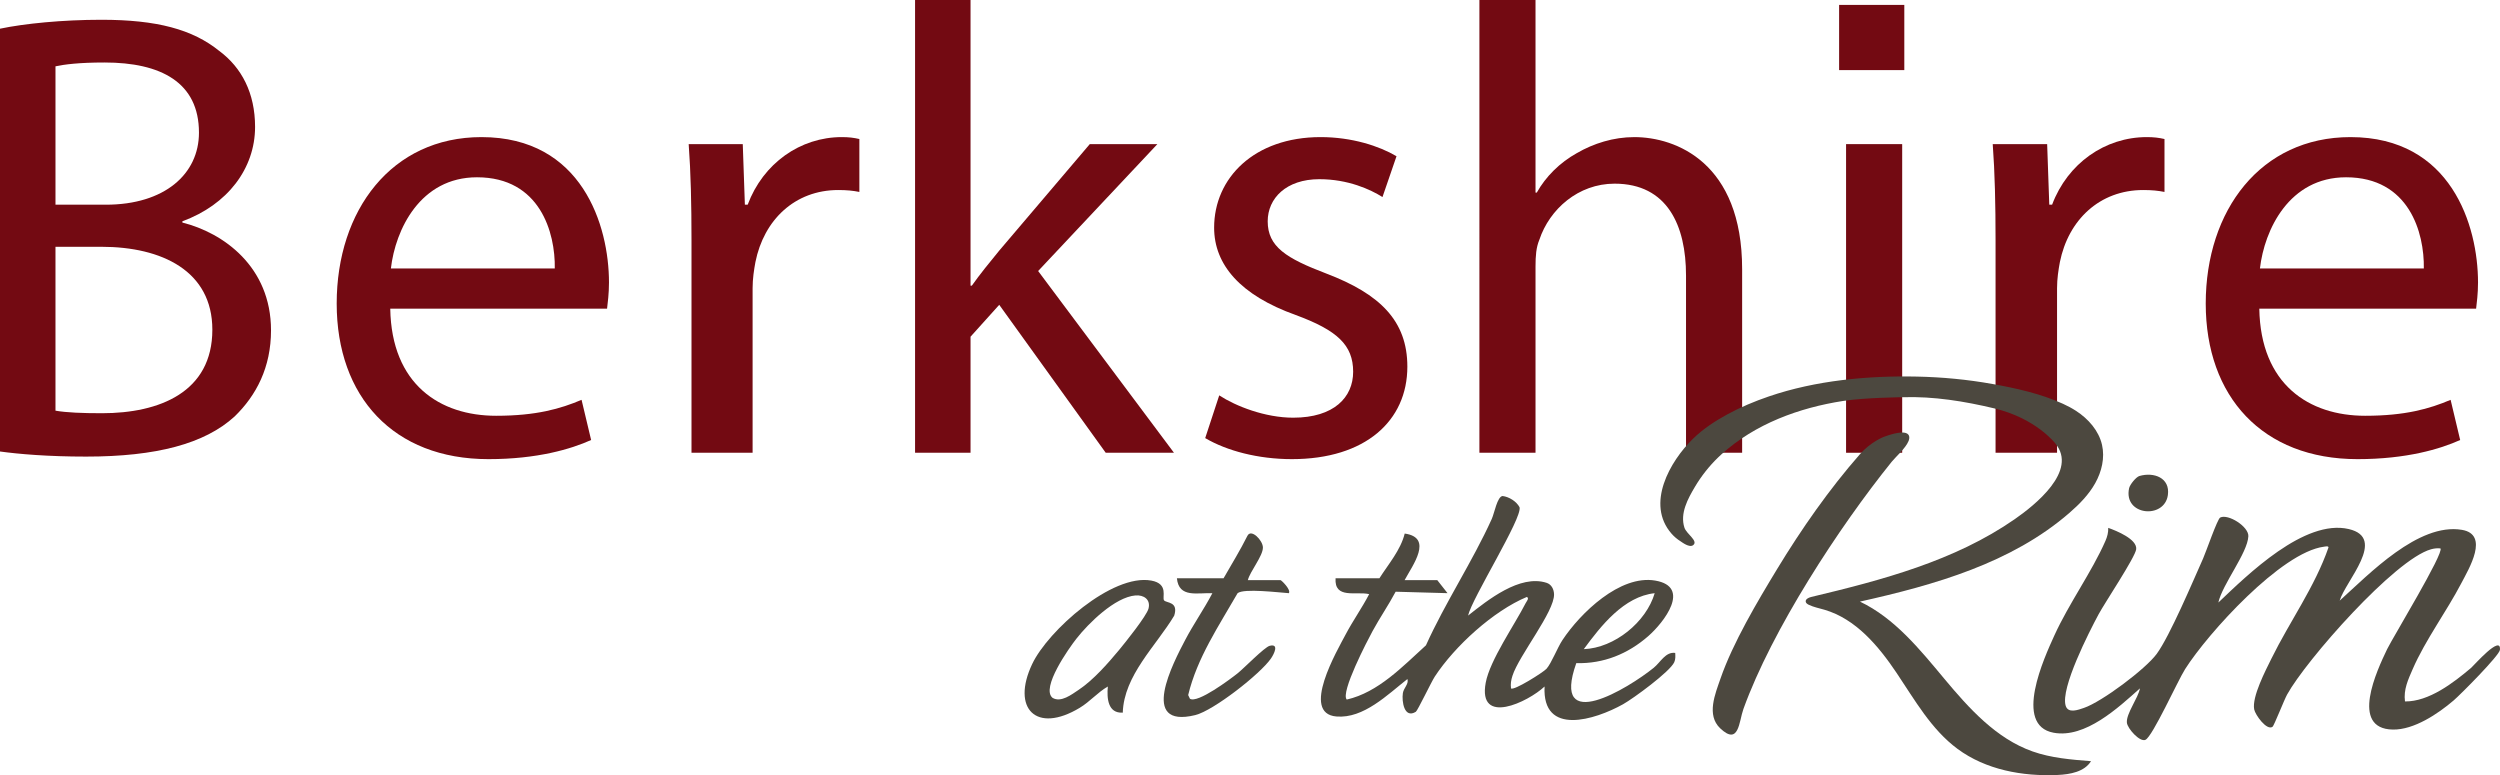
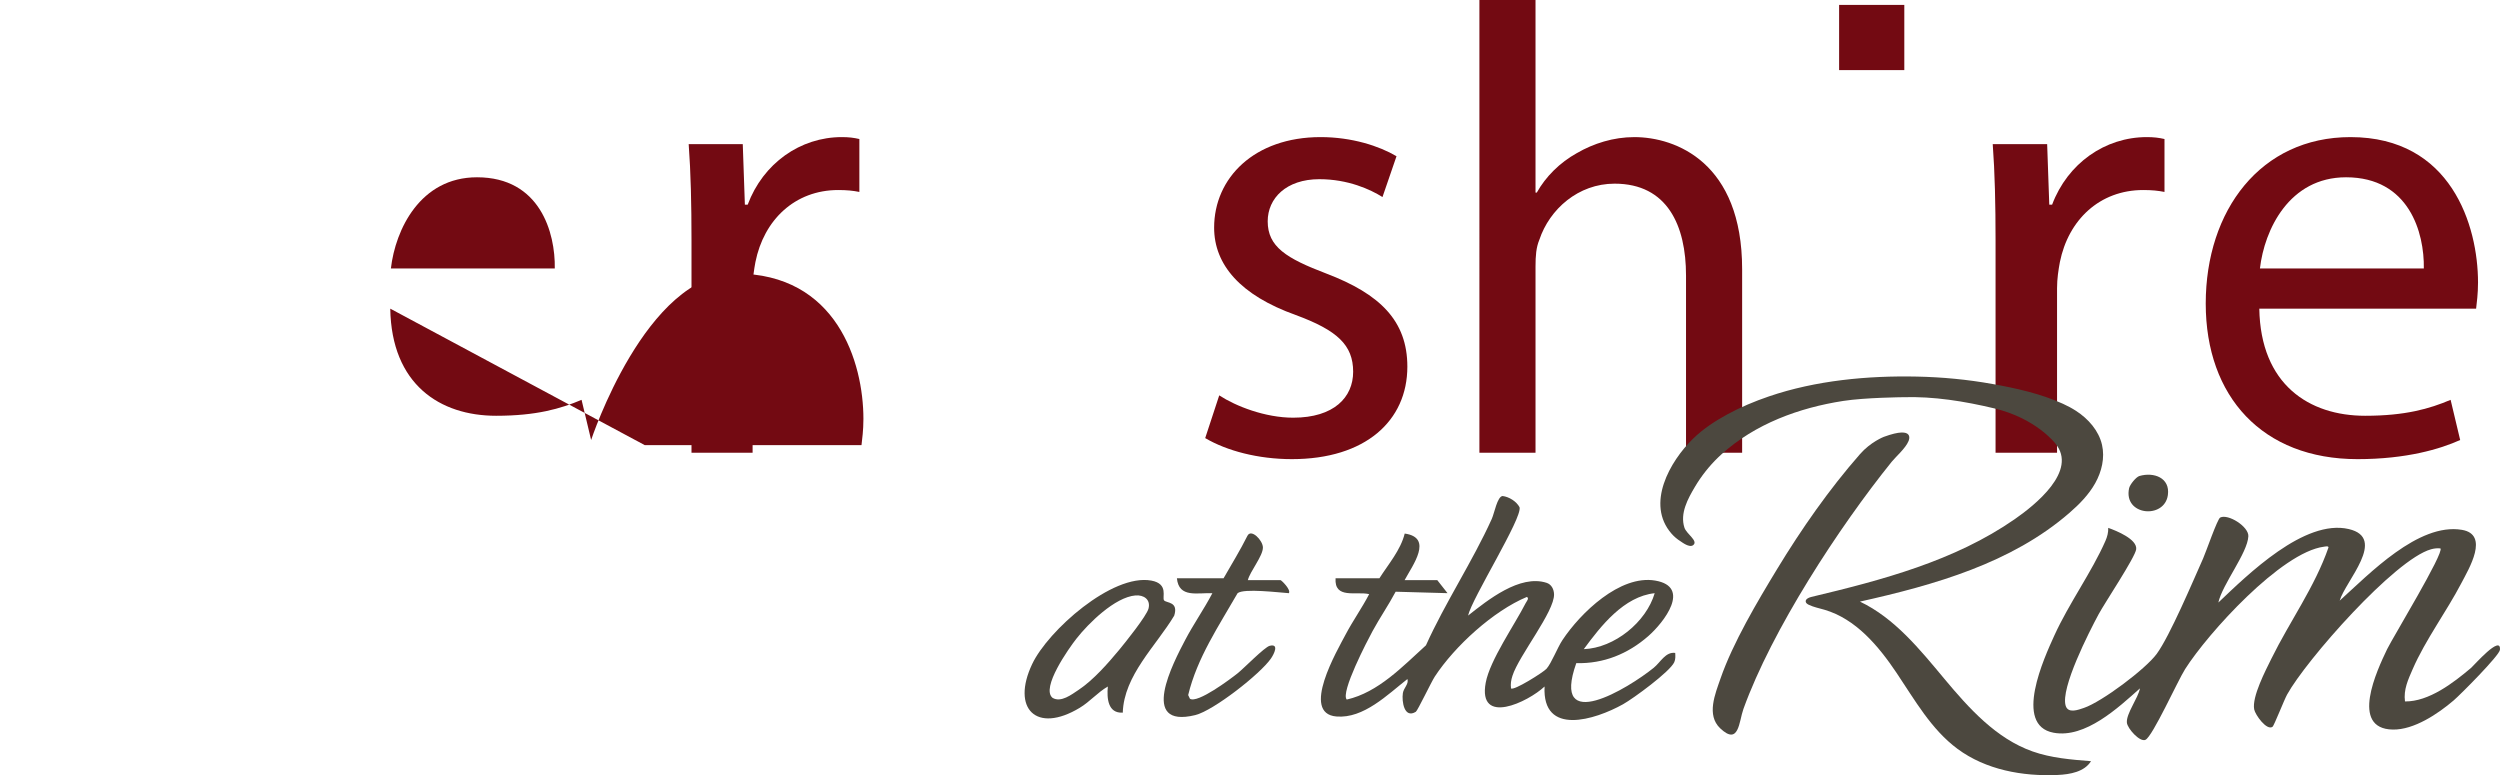
<svg xmlns="http://www.w3.org/2000/svg" id="Layer_1" viewBox="0 0 483.749 150">
  <defs>
    <style>.cls-1{fill:#730a12;}.cls-2{fill:#4c483f;}</style>
  </defs>
-   <path class="cls-1" d="M0,5.553c4.689-.988,12.093-1.728,19.619-1.728,10.736,0,17.645,1.852,22.828,6.046,4.319,3.209,6.91,8.144,6.91,14.684,0,8.021-5.306,15.054-14.067,18.262v.247c7.897,1.974,17.152,8.514,17.152,20.853,0,7.157-2.838,12.586-7.034,16.658-5.799,5.306-15.177,7.774-28.75,7.774-7.403,0-13.08-.494-16.658-.988V5.553ZM10.736,39.609h9.748c11.352,0,18.015-5.923,18.015-13.943,0-9.748-7.404-13.573-18.262-13.573-4.936,0-7.774.37-9.501.741v26.776ZM10.736,79.465c2.098.37,5.182.494,9.007.494,11.106,0,21.347-4.072,21.347-16.165,0-11.352-9.748-16.041-21.47-16.041h-8.884v31.712Z" />
-   <path class="cls-1" d="M75.514,59.722c.247,14.684,9.624,20.73,20.483,20.73,7.774,0,12.463-1.358,16.535-3.085l1.851,7.774c-3.825,1.727-10.365,3.702-19.866,3.702-18.386,0-29.367-12.092-29.367-30.107s10.611-32.206,28.009-32.206c19.497,0,24.679,17.151,24.679,28.134,0,2.221-.247,3.949-.37,5.059h-41.954ZM107.35,51.949c.123-6.91-2.838-17.645-15.054-17.645-10.982,0-15.794,10.118-16.658,17.645h31.712Z" />
+   <path class="cls-1" d="M75.514,59.722c.247,14.684,9.624,20.73,20.483,20.73,7.774,0,12.463-1.358,16.535-3.085l1.851,7.774s10.611-32.206,28.009-32.206c19.497,0,24.679,17.151,24.679,28.134,0,2.221-.247,3.949-.37,5.059h-41.954ZM107.35,51.949c.123-6.91-2.838-17.645-15.054-17.645-10.982,0-15.794,10.118-16.658,17.645h31.712Z" />
  <path class="cls-1" d="M133.805,46.519c0-7.034-.136-13.08-.544-18.633h10.464l.408,11.722h.544c2.991-8.021,10.194-13.079,18.213-13.079,1.36,0,2.31.123,3.397.37v10.242c-1.222-.247-2.446-.37-4.077-.37-8.427,0-14.408,5.799-16.038,13.943-.272,1.48-.544,3.208-.544,5.059v31.835h-11.824v-41.09Z" />
-   <path class="cls-1" d="M187.799,55.28h.247c1.481-2.098,3.578-4.689,5.306-6.786l17.521-20.607h13.08l-23.074,24.555,26.282,35.167h-13.204l-20.605-28.628-5.553,6.17v22.458h-10.735V0h10.735v55.28Z" />
  <path class="cls-1" d="M235.921,76.504c3.208,2.098,8.885,4.318,14.313,4.318,7.897,0,11.6-3.949,11.6-8.884,0-5.182-3.086-8.021-11.107-10.982-10.735-3.826-15.794-9.749-15.794-16.905,0-9.624,7.774-17.522,20.607-17.522,6.047,0,11.352,1.727,14.683,3.702l-2.714,7.897c-2.344-1.48-6.663-3.455-12.216-3.455-6.416,0-9.994,3.702-9.994,8.144,0,4.935,3.578,7.157,11.352,10.118,10.364,3.949,15.671,9.131,15.671,18.015,0,10.489-8.144,17.892-22.334,17.892-6.541,0-12.586-1.604-16.782-4.072l2.714-8.267Z" />
  <path class="cls-1" d="M286.264,0h10.858v37.265h.247c1.727-3.085,4.442-5.8,7.774-7.651,3.208-1.851,7.033-3.084,11.105-3.084,8.021,0,20.854,4.935,20.854,25.542v35.537h-10.858v-34.303c0-9.624-3.578-17.768-13.821-17.768-7.033,0-12.586,4.936-14.56,10.859-.617,1.48-.741,3.084-.741,5.182v36.031h-10.858V0Z" />
-   <rect class="cls-1" x="357.214" y="27.887" width="10.858" height="59.722" />
  <path class="cls-1" d="M386.14,46.519c0-7.034-.137-13.08-.547-18.633h10.531l.41,11.722h.547c3.01-8.021,10.259-13.079,18.328-13.079,1.368,0,2.324.123,3.419.37v10.242c-1.23-.247-2.461-.37-4.103-.37-8.48,0-14.498,5.799-16.139,13.943-.274,1.48-.547,3.208-.547,5.059v31.835h-11.899v-41.09Z" />
  <path class="cls-1" d="M437.174,59.722c.247,14.684,9.625,20.73,20.483,20.73,7.774,0,12.463-1.358,16.535-3.085l1.85,7.774c-3.825,1.727-10.364,3.702-19.866,3.702-18.385,0-29.367-12.092-29.367-30.107s10.611-32.206,28.01-32.206c19.496,0,24.677,17.151,24.677,28.134,0,2.221-.245,3.949-.369,5.059h-41.954ZM469.009,51.949c.123-6.91-2.838-17.645-15.054-17.645-10.982,0-15.794,10.118-16.658,17.645h31.712Z" />
  <path class="cls-2" d="M359.908,87.875c-5.977,6.813-11.336,14.497-16.039,22.242-3.809,6.273-8.574,14.3-10.954,21.188-1.019,2.95-2.765,7.064-.056,9.624,3.65,3.45,3.617-1.31,4.493-3.743,5.492-15.256,18.476-35.174,28.709-47.853.754-.934,2.666-2.583,3.236-3.974,0,0,1.479-3.12-4.782-.827,0,0-2.522.965-4.607,3.342Z" />
  <path class="cls-2" d="M332.428,88.544c-1.726,1.675-3.228,3.581-4.456,5.65-1.372,2.313-2.927,5.138-2.04,7.896.403,1.252,2.736,2.571,1.702,3.389-.723.572-2.155-.551-2.45-.737-.649-.408-1.241-.904-1.746-1.482-5.021-5.742-.309-13.999,4.151-18.358,1.931-1.887,4.275-3.431,6.638-4.717,2.573-1.4,5.287-2.534,8.057-3.48,9.06-3.091,19.108-4.036,28.638-3.836,4.9.103,9.794.565,14.619,1.433,4.606.829,9.355,1.876,13.632,3.826.882.402,1.741.856,2.554,1.385,2.372,1.541,4.39,3.823,5.016,6.581.566,2.493-.062,5.15-1.308,7.382s-3.069,4.087-4.999,5.763c-11.2,9.725-26.063,13.937-40.539,17.172,6.724,3.205,11.579,9.238,16.35,14.958,4.771,5.72,10.013,11.54,17.034,14.028,3.62,1.282,7.501,1.592,11.33,1.891-1.28,2.06-4.029,2.558-6.451,2.668-6.803.307-13.912-1-19.386-5.053-5.074-3.757-8.264-9.451-11.784-14.692s-7.895-10.444-13.953-12.223c-1.027-.302-2.095-.501-3.057-.97-.246-.12-.506-.286-.567-.553-.116-.506.522-.823,1.027-.944,13.76-3.284,27.785-6.984,39.403-15.055,3.848-2.673,12.308-9.354,7.851-14.667,0,0-3.706-4.846-11.781-6.772-5.788-1.381-11.728-2.353-17.696-2.167,0,0-7.339.068-11.557.722-8.558,1.328-17.041,4.434-23.541,10.313-.234.212-.464.427-.691.647Z" />
  <path class="cls-2" d="M429.254,116.588c5.699-5.413,16.666-16.213,25.228-14.217,7.486,1.745-.646,10.05-1.754,13.856,5.709-5.15,15.222-15.104,23.633-13.706,5.405.898,1.363,7.537-.099,10.337-2.862,5.482-6.942,10.951-9.401,16.602-.888,2.041-1.803,3.971-1.497,6.27,4.635.051,9.379-3.607,12.812-6.512.499-.422,5.828-6.54,5.564-3.475-.093,1.079-7.65,8.674-8.981,9.809-3.017,2.573-7.648,5.69-11.746,5.619-8.37-.145-3.069-11.477-1.095-15.571,1.012-2.099,11.106-18.72,10.307-19.484-.629-.064-1.204-.001-1.814.169-7.027,1.954-24.19,21.455-27.86,28.117-.551,1-2.529,6.026-2.806,6.225-1.131.816-3.36-2.312-3.559-3.364-.461-2.431,2.2-7.515,3.349-9.849,3.547-7.201,8.385-13.854,11.028-21.476.004-.342-.553-.193-.871-.153-8.258,1.058-22.462,16.737-26.874,23.69-1.436,2.263-6.274,13.001-7.662,13.674-1.082.524-3.49-2.187-3.601-3.303-.174-1.743,2.203-4.795,2.524-6.647-4.194,3.74-10.579,9.715-16.706,8.583-7.833-1.447-1.806-14.531.148-18.825,2.834-6.227,7.238-12.271,9.88-18.288.353-.804.577-1.642.544-2.528,1.623.573,5.601,2.193,5.412,4.117-.148,1.51-6.081,10.376-7.282,12.614-1.817,3.385-7.396,14.28-6.367,17.683.473,1.566,2.447.793,3.53.425,3.461-1.173,11.936-7.513,14.094-10.463,2.544-3.478,6.995-14.028,8.978-18.469.572-1.28,2.75-7.627,3.297-7.903,1.533-.775,5.536,1.75,5.451,3.611-.149,3.258-5.04,9.318-5.804,12.829Z" />
  <path class="cls-2" d="M413.976,92.105c2.771-.808,5.97.327,5.507,3.688-.652,4.731-8.662,3.991-7.5-1.333.149-.683,1.338-2.164,1.993-2.355Z" />
  <path class="cls-2" d="M278.11,112.254l1.986,2.524-10.039-.281c-1.378,2.597-3.069,5.04-4.469,7.626-.983,1.815-6.251,11.894-4.992,13.243,6.105-1.391,10.837-6.432,15.324-10.495,3.72-8.254,9.04-16.27,12.738-24.46.511-1.131,1.063-4.341,2.094-4.431,1.256.151,2.692,1.051,3.281,2.174.581,2.061-9.203,17.591-9.961,20.962,3.784-2.985,10.017-8.011,15.186-6.341.952.308,1.415,1.244,1.449,2.199.118,3.354-6.803,11.872-8.051,15.799-.268.843-.383,1.54-.278,2.427.476.541,6.265-3.114,6.865-3.785.973-1.088,2.091-4.052,3.097-5.57,3.45-5.205,11.121-12.666,17.94-11.503,7.053,1.203,1.673,8.115-1.351,10.757-3.94,3.443-8.643,5.353-13.92,5.221-4.979,14.035,10.085,4.866,14.984.899,1.331-1.078,2.287-3.135,4.161-2.878.034.616.076,1.209-.186,1.797-.814,1.821-7.916,7.023-9.917,8.14-5.411,3.02-15.666,6.256-15.178-3.438-3.189,3.001-12.95,7.691-11.388-.741.806-4.35,5.604-11.214,7.726-15.384.165-.324.752-.952.237-1.208-6.499,2.714-13.947,9.511-17.817,15.409-.674,1.028-3.325,6.6-3.67,6.814-2.249,1.394-2.752-2.016-2.509-3.605.159-1.038,1.19-1.769.881-2.729-3.835,3.002-8.478,7.691-13.748,7.245-6.952-.588.15-12.758,1.821-15.922,1.395-2.64,3.147-5.101,4.526-7.753-2.54-.595-6.764,1.02-6.504-3.073h8.487c1.736-2.724,4.114-5.47,4.895-8.649,5.592.79,1.508,6.167-.019,9.01h6.32ZM320.182,114.784c-5.962.627-10.41,6.33-13.722,10.829,5.954-.234,12.086-5.247,13.722-10.829Z" />
  <path class="cls-2" d="M225.255,116.179c.478.543,2.828.197,1.953,2.952-3.531,5.886-9.725,11.546-9.952,18.766-2.891.165-3.103-2.783-2.891-5.057-1.993,1.149-3.438,2.915-5.442,4.124-8.42,5.079-13.272.135-9.196-8.474,3.065-6.472,15.487-17.526,23.045-16.149,3.455.629,2.015,3.305,2.483,3.838ZM219.711,115.216c-3.974.333-9.109,5.396-11.472,8.425-1.374,1.761-6.905,9.522-4.56,11.4,1.616.958,3.674-.649,5.024-1.546,2.818-1.871,5.651-5.09,7.823-7.706,1.181-1.423,5.346-6.61,5.71-8.029.455-1.775-.939-2.676-2.526-2.543Z" />
  <path class="cls-2" d="M241.454,112.254h6.32c.172,0,2.078,1.858,1.623,2.526-1.892-.119-8.74-.98-9.926.005-3.623,6.321-7.832,12.516-9.559,19.711l.337.707c1.446.99,7.866-3.832,9.209-4.902,1.26-1.004,5.219-5.085,6.226-5.338,1.871-.47.853,1.57.261,2.435-2.06,3.006-11.145,10.115-14.669,10.973-10.984,2.674-4.238-10.165-1.927-14.568,1.612-3.071,3.635-5.946,5.244-9.017-2.835-.135-6.501.992-6.862-2.893h9.029c1.562-2.749,3.192-5.362,4.61-8.207.732-1.469,2.984.877,3.002,2.242.022,1.645-2.489,4.625-2.917,6.327Z" />
  <rect class="cls-1" x="355.868" y=".949" width="12.615" height="12.615" />
</svg>